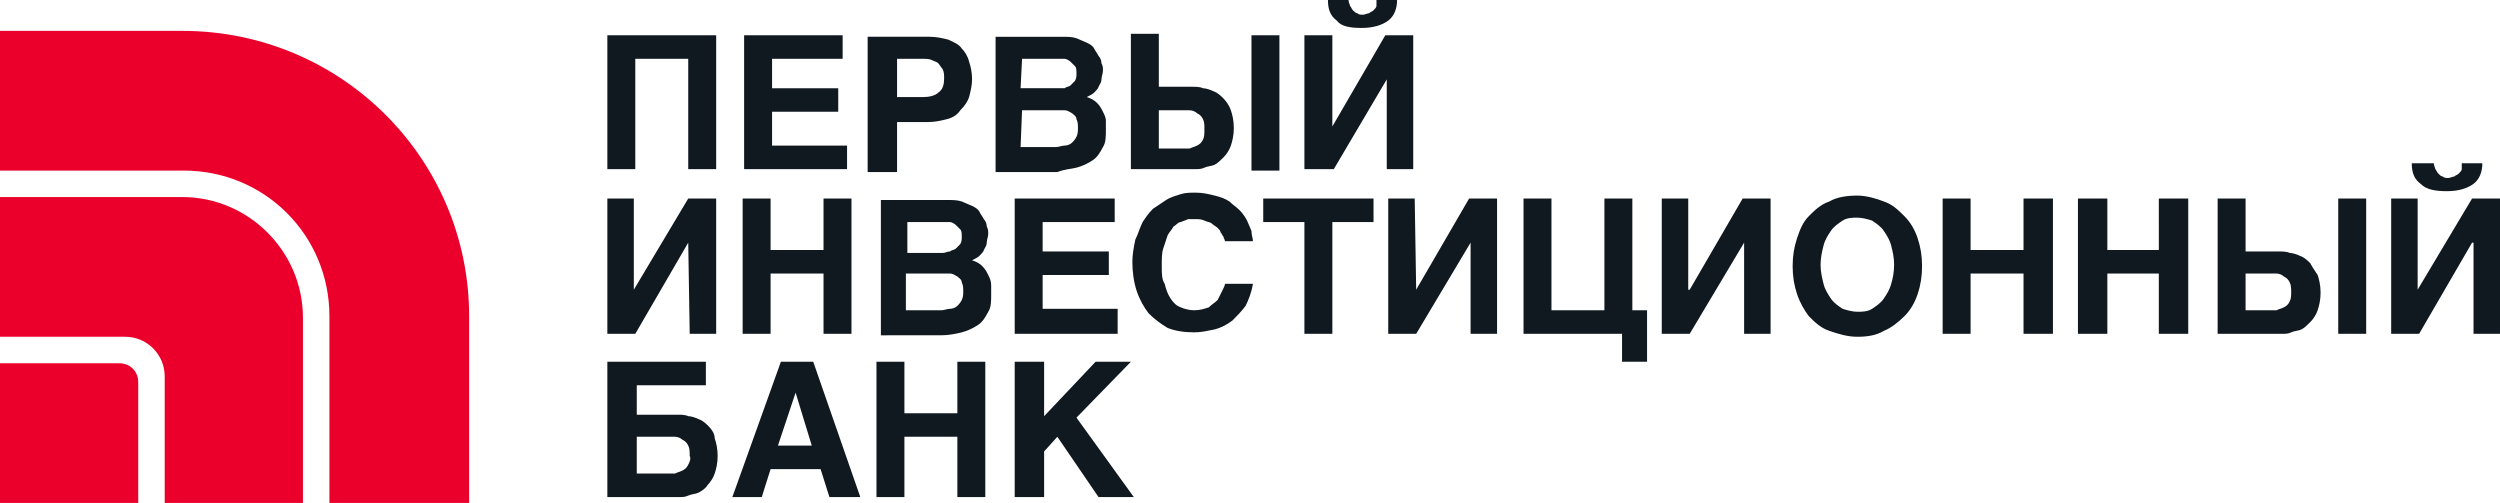
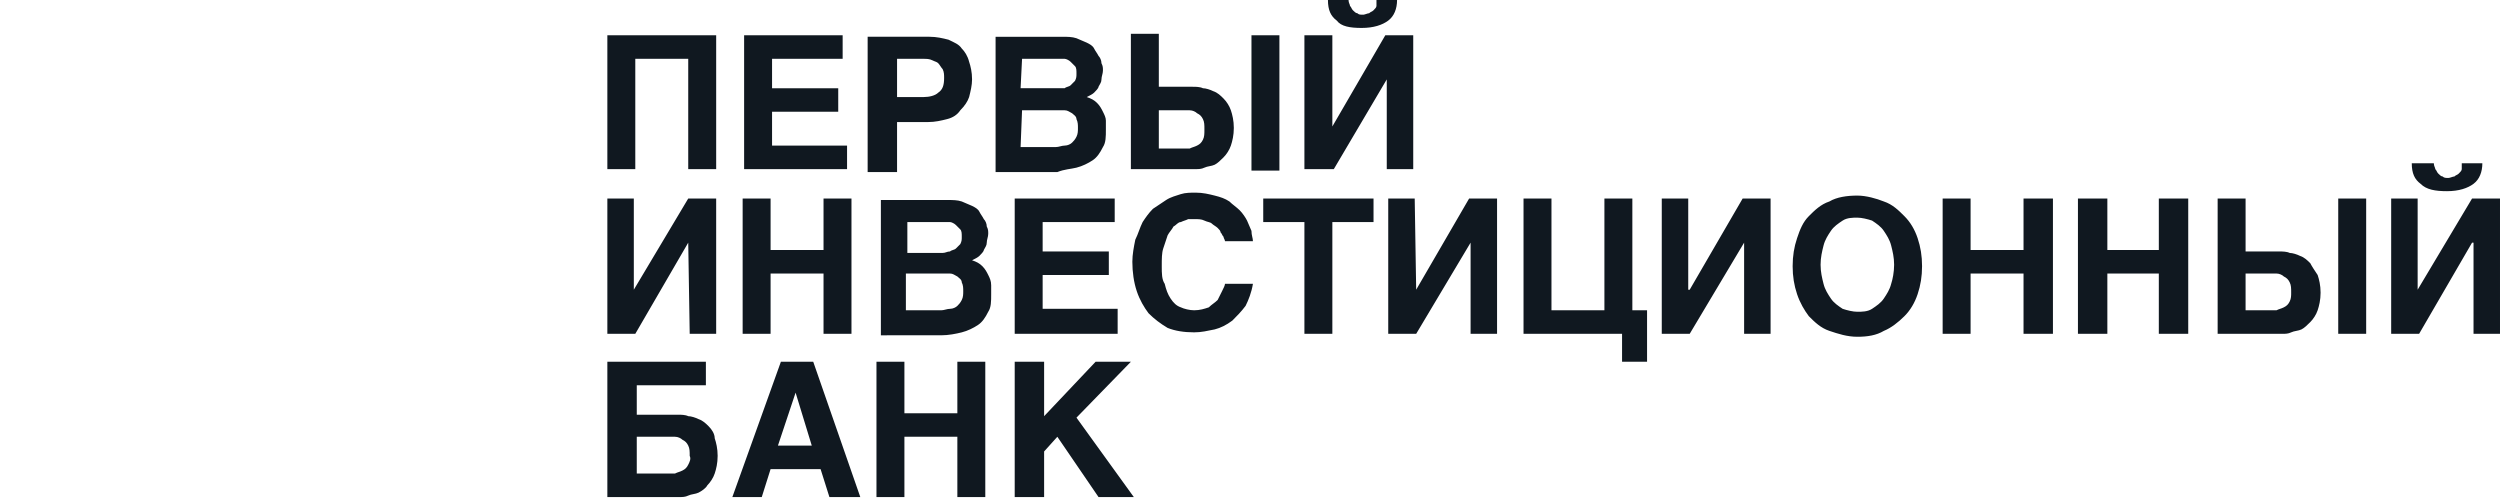
<svg xmlns="http://www.w3.org/2000/svg" viewBox="0 0 170 34.2">
  <path fill="#101820" d="M43.2 4h3.6v7.5h1.9V2.4h-7.4v9.1h1.9V4zm14.4 5.9h-5.1V7.6H57V6h-4.5V4h4.8V2.4h-6.7v9.1h7V9.9zM61 8.3h2.1c.5 0 .9-.1 1.3-.2s.7-.3.9-.6c.3-.3.5-.6.6-.9.1-.4.2-.8.2-1.2 0-.5-.1-.9-.2-1.2-.1-.4-.3-.7-.5-.9-.2-.3-.5-.4-.9-.6-.4-.1-.8-.2-1.3-.2H59v9.2h2V8.3zM61 4h1.8c.2 0 .4 0 .6.1s.3.1.4.2c.1.1.2.3.3.4.1.2.1.4.1.6 0 .5-.1.8-.4 1-.2.2-.6.3-1 .3H61V4zm12.2 7.4c.4-.1.8-.3 1.1-.5.3-.2.5-.5.7-.9.2-.3.2-.7.2-1.2v-.6c0-.2-.1-.4-.2-.6-.1-.2-.2-.4-.4-.6-.2-.2-.4-.3-.7-.4.2-.1.4-.2.5-.3s.3-.3.3-.4c.1-.2.2-.3.2-.5s.1-.4.1-.6c0-.2 0-.3-.1-.5 0-.2-.1-.4-.2-.5-.1-.2-.2-.3-.3-.5-.1-.2-.3-.3-.5-.4-.2-.1-.5-.2-.7-.3-.3-.1-.6-.1-1-.1h-4.5v9.2h4.2c.5-.2.9-.2 1.3-.3zM69.5 4h2.9c.1 0 .3.1.4.2l.3.3c.1.1.1.3.1.5s0 .3-.1.5l-.3.3c-.1.1-.3.1-.4.2h-3l.1-2zm0 3.5h2.9c.2 0 .3.1.5.2.1.1.3.2.3.4.1.2.1.4.1.6s0 .4-.1.6-.2.3-.3.4c-.1.1-.3.2-.5.2s-.4.1-.6.1h-2.4l.1-2.5zm15.6-5.1H87v9.2h-1.9V2.4zm-3.8 9.1c.2 0 .4 0 .6-.1s.5-.1.7-.2.4-.3.6-.5.4-.5.5-.8.2-.7.2-1.2-.1-.9-.2-1.2-.3-.6-.5-.8-.4-.4-.7-.5c-.2-.1-.5-.2-.7-.2-.2-.1-.5-.1-.7-.1h-2.3V2.3h-1.9v9.2h4.4zM78.8 10V7.5h2.1c.2 0 .4.1.5.2.2.1.3.2.4.4.1.2.1.4.1.7 0 .3 0 .5-.1.7s-.2.3-.4.4c-.2.1-.3.1-.5.2h-2.1V10zm13.8-8.1c.8 0 1.4-.2 1.8-.5S95 .6 95 0h-1.4v.4c0 .1-.1.2-.2.3s-.2.1-.3.2c-.1 0-.3.1-.4.1-.2 0-.3 0-.4-.1-.1 0-.2-.1-.3-.2-.1-.1-.1-.2-.2-.3 0-.1-.1-.2-.1-.4h-1.4c0 .7.2 1.1.6 1.4.3.4.9.5 1.7.5zm3.5 9.6V2.4h-1.9l-3.6 6.2V2.4h-1.9v9.1h2l3.6-6.1v6.1h1.8zm-49.3 5l.1 6.2h1.8v-9.2h-1.9l-3.7 6.2v-6.2h-1.8v9.2h1.9l3.6-6.2zm5.6 2.1H56v4.1h1.9v-9.2H56V17h-3.6v-3.5h-1.9v9.2h1.9v-4.1zm14.8.1c-.1-.2-.2-.4-.4-.6-.2-.2-.4-.3-.7-.4.2-.1.4-.2.5-.3.1-.1.3-.3.3-.4.1-.2.2-.3.2-.5s.1-.4.1-.6 0-.3-.1-.5c0-.2-.1-.4-.2-.5-.1-.2-.2-.3-.3-.5-.1-.2-.3-.3-.5-.4s-.5-.2-.7-.3c-.3-.1-.6-.1-1-.1h-4.5v9.2H64c.5 0 1-.1 1.4-.2s.8-.3 1.1-.5c.3-.2.5-.5.7-.9.2-.3.2-.7.2-1.2v-.6c0-.3-.1-.5-.2-.7zm-5.5-3.6h2.9c.1 0 .3.1.4.2l.3.3c.1.1.1.3.1.5s0 .3-.1.5l-.3.3c-.1.1-.3.1-.4.2-.2 0-.3.1-.5.1h-2.4v-2.1zm3.7 5.3c-.1.2-.2.3-.3.4-.1.1-.3.2-.5.2s-.4.1-.6.1h-2.4v-2.5h3c.2 0 .3.1.5.2.1.1.3.2.3.4.1.2.1.4.1.6s0 .4-.1.6zm10.4-5.3v-1.6H69v9.2h7V21h-5.1v-2.3h4.5v-1.6h-4.5v-2h4.9zm3.6.9c.1-.2.3-.4.4-.6.2-.1.3-.3.5-.3.2-.1.3-.1.5-.2h.4c.3 0 .5 0 .7.1s.4.1.5.2.3.2.4.3c.1.1.2.2.2.3.1.1.1.2.2.3 0 .1.1.2.1.3h1.9c0-.2-.1-.4-.1-.7-.1-.2-.2-.5-.3-.7-.1-.2-.3-.5-.5-.7s-.5-.4-.7-.6c-.3-.2-.6-.3-1-.4s-.8-.2-1.3-.2c-.3 0-.7 0-1 .1s-.7.2-1 .4l-.9.6c-.3.3-.5.6-.7.9-.2.4-.3.8-.5 1.2-.1.5-.2 1-.2 1.5 0 .7.1 1.4.3 2 .2.6.5 1.1.8 1.5.4.4.8.7 1.3 1 .5.2 1.1.3 1.8.3.5 0 .9-.1 1.4-.2.4-.1.8-.3 1.2-.6.3-.3.6-.6.9-1 .2-.4.4-.9.5-1.5h-1.9c0 .1-.1.3-.2.5l-.3.6c-.2.2-.4.3-.6.5-.3.1-.6.2-1 .2-.3 0-.7-.1-.9-.2-.3-.1-.5-.3-.7-.6-.2-.3-.3-.6-.4-1-.2-.3-.2-.7-.2-1.2s0-.9.1-1.2l.3-.9zm6.5-.9h2.8v7.6h1.9v-7.6h2.8v-1.6h-7.5v1.6zm10.4 4.6l-.1-6.2h-1.8v9.2h1.9l3.7-6.2v6.2h1.8v-9.2h-1.9l-3.6 6.2zm14.7-6.2h-1.9v7.6h-3.6v-7.6h-1.9v9.2h6.7v1.9h1.7v-3.5h-1v-7.6zm3.9 6.2h-.1v-6.2H113v9.2h1.9l3.7-6.2v6.2h1.8v-9.2h-1.9l-3.6 6.2zm14.6-5c-.4-.4-.8-.8-1.4-1-.5-.2-1.2-.4-1.8-.4-.7 0-1.4.1-1.9.4-.6.2-1 .6-1.4 1s-.6.9-.8 1.5-.3 1.2-.3 1.9.1 1.3.3 1.9.5 1.1.8 1.5c.4.4.8.8 1.4 1 .6.2 1.2.4 1.9.4s1.3-.1 1.8-.4c.5-.2 1-.6 1.4-1s.7-.9.9-1.5.3-1.2.3-1.9-.1-1.3-.3-1.9-.5-1.1-.9-1.5zm-.9 4.6c-.1.4-.3.7-.5 1s-.5.5-.8.7-.7.2-1 .2-.7-.1-1-.2c-.3-.2-.6-.4-.8-.7-.2-.3-.4-.6-.5-1s-.2-.8-.2-1.3.1-.9.2-1.3.3-.7.5-1 .5-.5.8-.7.7-.2 1-.2.7.1 1 .2c.3.2.6.4.8.7.2.3.4.6.5 1s.2.8.2 1.3-.1 1-.2 1.3zm9-2.3H134v-3.5h-1.9v9.2h1.9v-4.1h3.6v4.1h2v-9.2h-2V17zm9.2 0h-3.5v-3.5h-2v9.2h2v-4.1h3.5v4.1h2v-9.2h-2V17zm10.3.9c-.2-.2-.4-.4-.7-.5-.2-.1-.5-.2-.7-.2-.2-.1-.5-.1-.7-.1h-2.3v-3.6h-1.9v9.2h4.4c.2 0 .4 0 .6-.1.2-.1.5-.1.7-.2s.4-.3.6-.5c.2-.2.4-.5.5-.8s.2-.7.2-1.2-.1-.9-.2-1.2c-.2-.3-.4-.6-.5-.8zm-1.4 2.6c-.1.2-.2.3-.4.4s-.3.1-.5.2h-2.1v-2.5h2.1c.2 0 .4.1.5.2.2.1.3.2.4.4.1.2.1.4.1.7 0 .2 0 .4-.1.6zm3.3-7h1.9v9.2H159v-9.2zm9.1 0l-3.7 6.2v-6.2h-1.8v9.2h1.9l3.6-6.2h.1v6.2h1.8v-9.2h-1.9zm-1.7-.5c.8 0 1.4-.2 1.8-.5.4-.3.6-.8.6-1.4h-1.4v.4c0 .1-.1.2-.2.3-.1.1-.2.1-.3.2-.1 0-.3.1-.4.1-.2 0-.3 0-.4-.1-.1 0-.2-.1-.3-.2s-.1-.2-.2-.3c0-.1-.1-.2-.1-.4H164c0 .7.2 1.1.6 1.4.4.4 1 .5 1.8.5zM48.2 29c-.2-.2-.4-.4-.7-.5-.2-.1-.5-.2-.7-.2-.2-.1-.5-.1-.7-.1h-2.8v-2H48v-1.6h-6.7v9.2h4.9c.2 0 .4 0 .6-.1.2-.1.5-.1.7-.2.2-.1.5-.3.6-.5.2-.2.4-.5.5-.8s.2-.7.2-1.2-.1-.9-.2-1.2c0-.3-.2-.6-.4-.8zm-1.4 2.6c-.1.2-.2.3-.4.4-.2.1-.3.1-.5.2h-2.6v-2.5h2.6c.2 0 .4.1.5.2.2.1.3.2.4.4.1.2.1.4.1.7.1.2 0 .4-.1.6zm6.3-7l-3.3 9.2h2l.6-1.9h3.4l.6 1.9h2.1l-3.2-9.2h-2.2zm-.2 5.7l1.2-3.6 1.1 3.6h-2.3zm12.2-2.2h-3.6v-3.5h-1.9v9.2h1.9v-4.1h3.6v4.1H67v-9.2h-1.9v3.5zm11.8-3.5h-2.4L71 28.3v-3.7h-2v9.2h2v-3.1l.9-1 2.8 4.1h2.4l-3.9-5.4 3.7-3.8z" />
  <g fill="#ea002a">
-     <path d="M8.1 24.7H0v9.5h9.4V26c0-.8-.6-1.3-1.3-1.3zm4.3-22.6H0v9.5h12.5c5.5 0 9.9 4.4 9.9 9.9v12.7h9.5V21.5c0-10.7-8.7-19.4-19.5-19.4z" />
-     <path d="M12.4 13.4H0v9.5h8.5c1.5 0 2.7 1.2 2.7 2.7v8.6h9.4V21.6c0-4.5-3.7-8.2-8.2-8.2z" />
-   </g>
+     </g>
</svg>